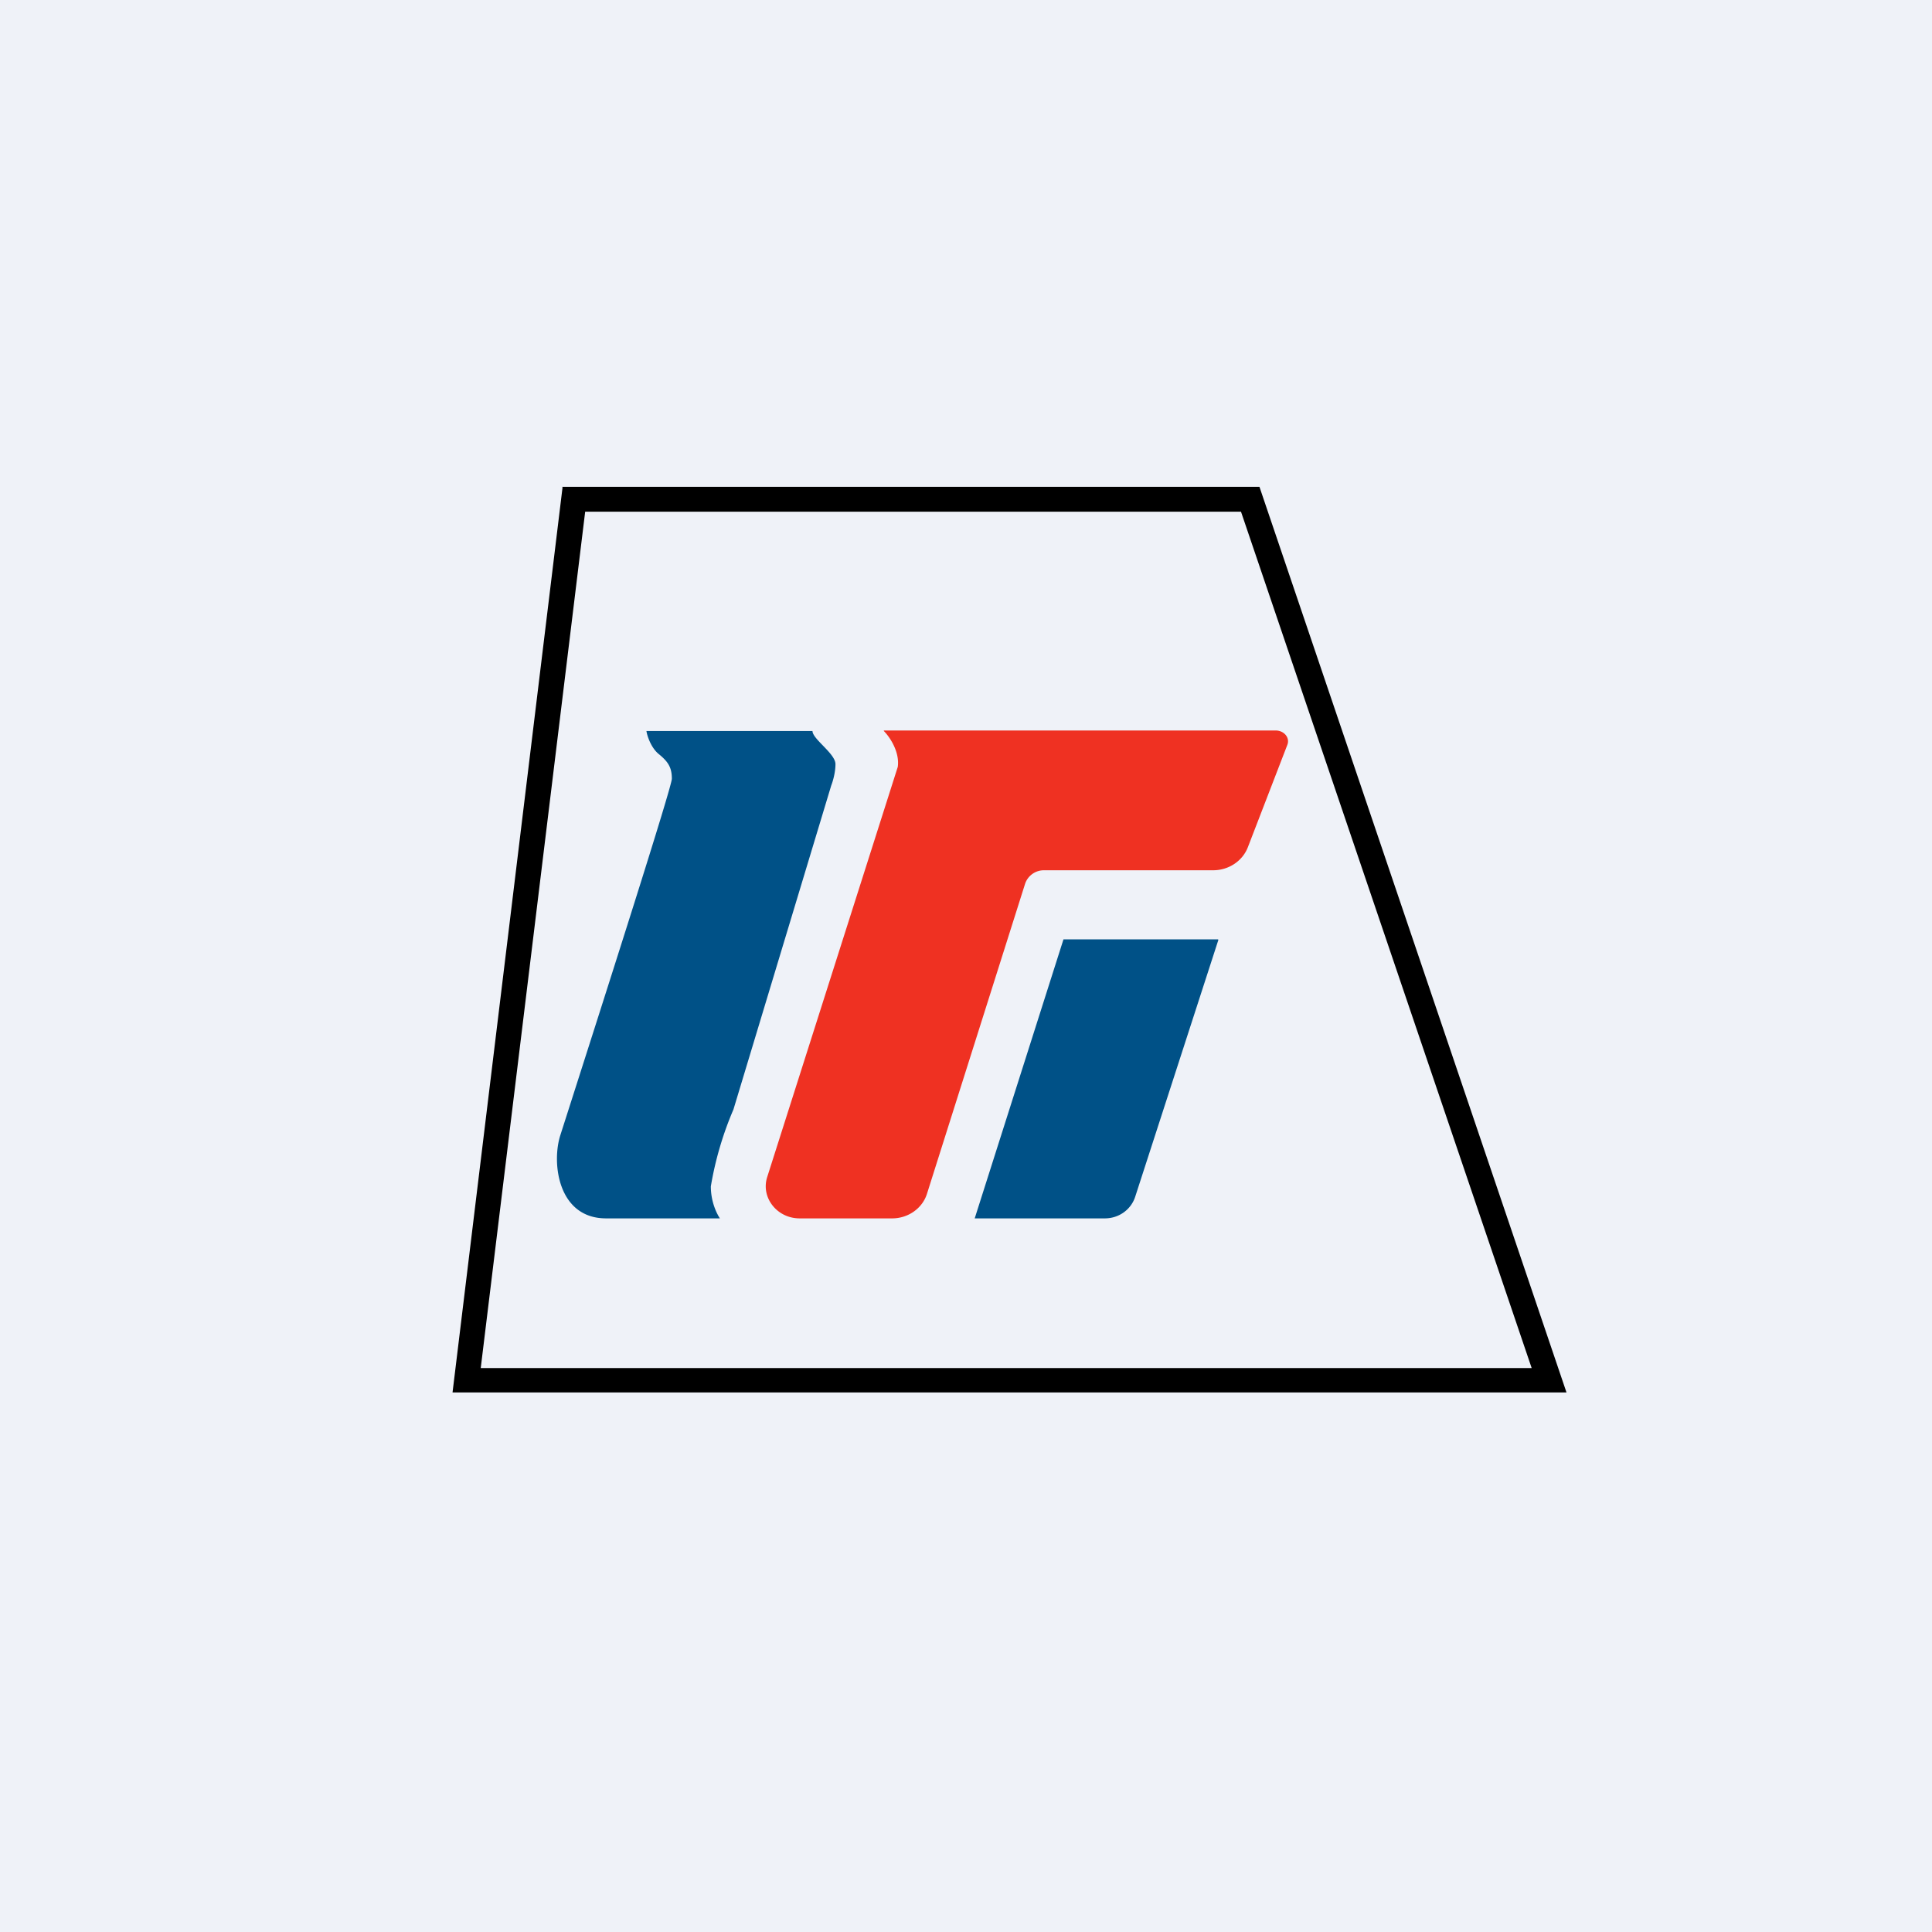
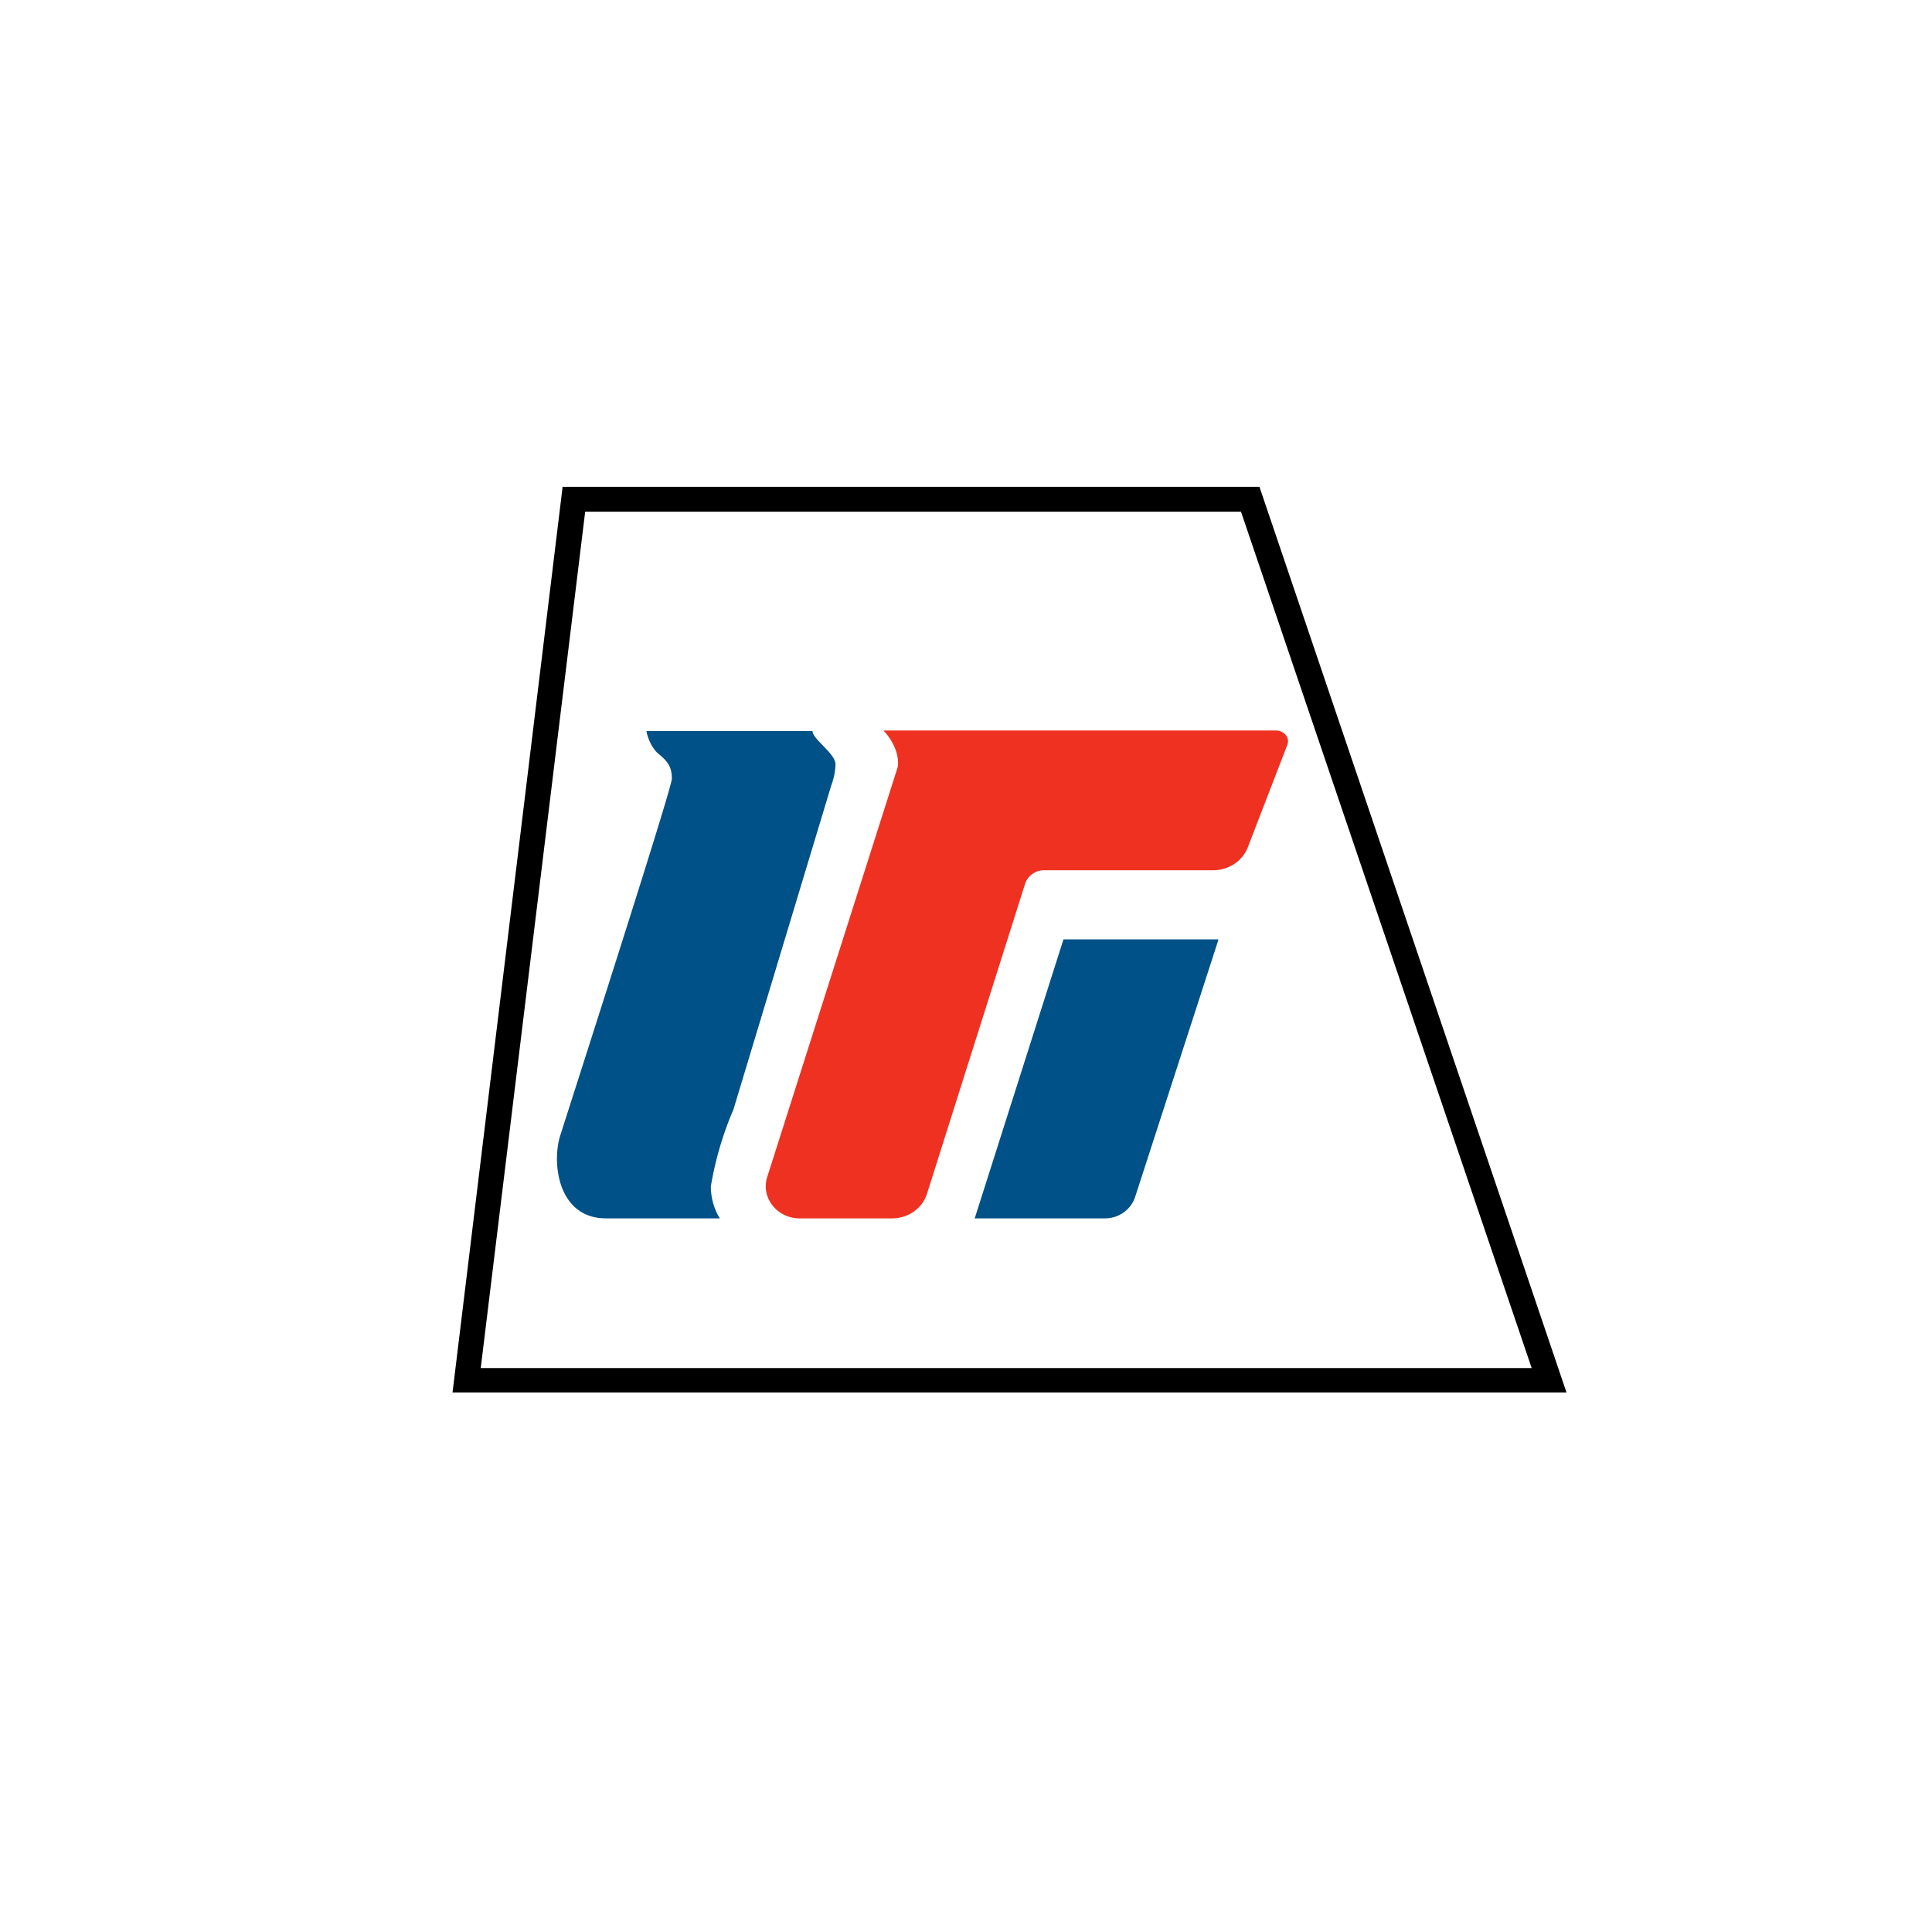
<svg xmlns="http://www.w3.org/2000/svg" viewBox="0 0 55.5 55.5">
-   <path d="M 0,0 H 55.5 V 55.5 H 0 Z" fill="rgb(239, 242, 248)" />
  <path d="M 16.15,13.985 H 36.18 L 45,40 H 13 L 16.16,14 Z M 16.81,14.7 L 13.81,39.3 H 44 L 35.65,14.7 H 16.81 Z" />
  <path d="M 34.99,26.985 H 30.55 L 28,35 H 31.74 C 32.14,35 32.49,34.75 32.61,34.38 L 35,27 Z M 18.57,21 H 23.34 C 23.34,21.23 24,21.65 24,21.95 C 24,22.2 23.92,22.46 23.88,22.56 L 21.07,31.87 A 9.65,9.65 0 0,0 20.42,34.08 C 20.42,34.54 20.6,34.88 20.68,35 H 17.41 C 16.02,35 15.84,33.39 16.1,32.6 C 17.48,28.29 19.3,22.6 19.3,22.37 C 19.3,22.03 19.18,21.87 18.91,21.65 C 18.7,21.47 18.59,21.14 18.57,21 Z" fill="rgb(0, 81, 135)" />
  <path d="M 25.39,20.985 H 36.67 C 36.9,21 37.06,21.2 36.98,21.4 L 35.85,24.33 C 35.7,24.73 35.3,25 34.85,25 H 30 A 0.57,0.57 0 0,0 29.45,25.38 L 26.63,34.29 C 26.5,34.71 26.09,35 25.63,35 H 22.97 C 22.32,35 21.85,34.4 22.04,33.81 L 25.79,22.03 C 25.85,21.6 25.56,21.17 25.39,21 Z" fill="rgb(239, 49, 34)" />
</svg>